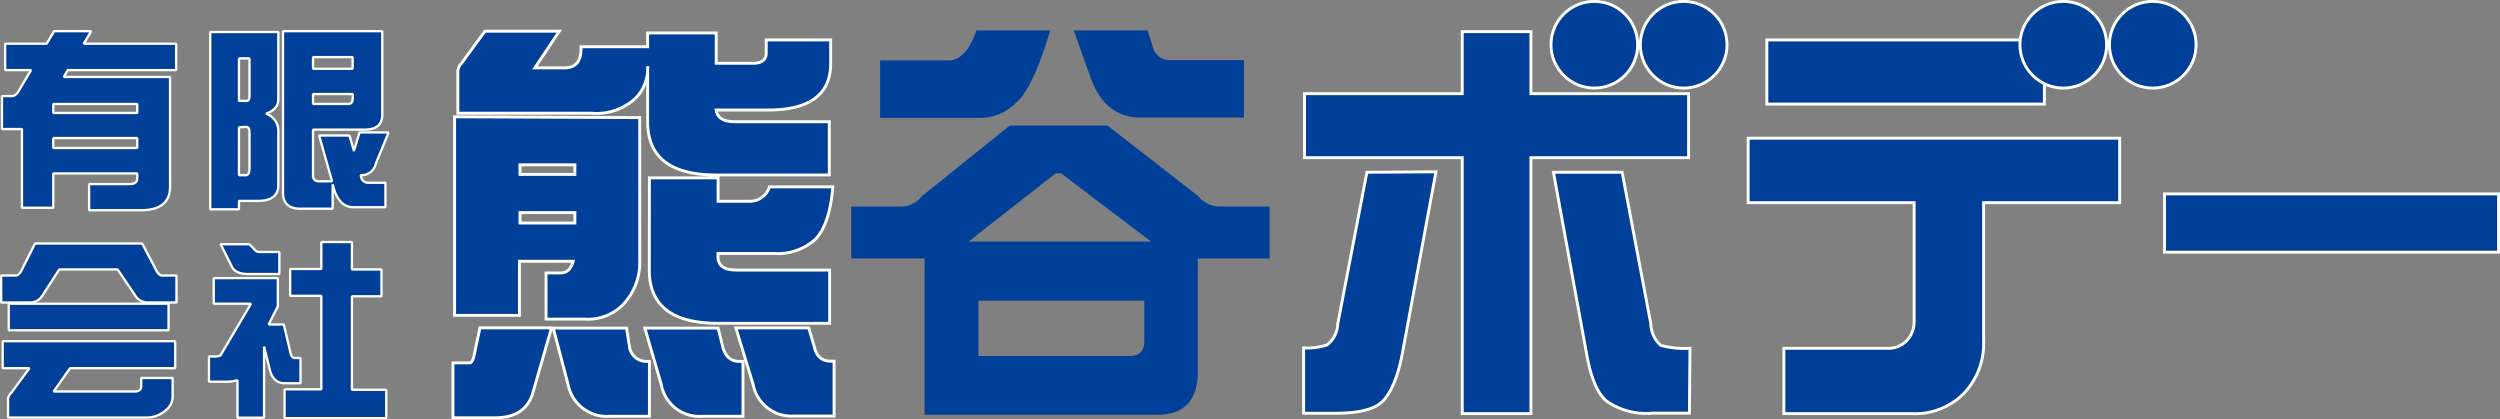
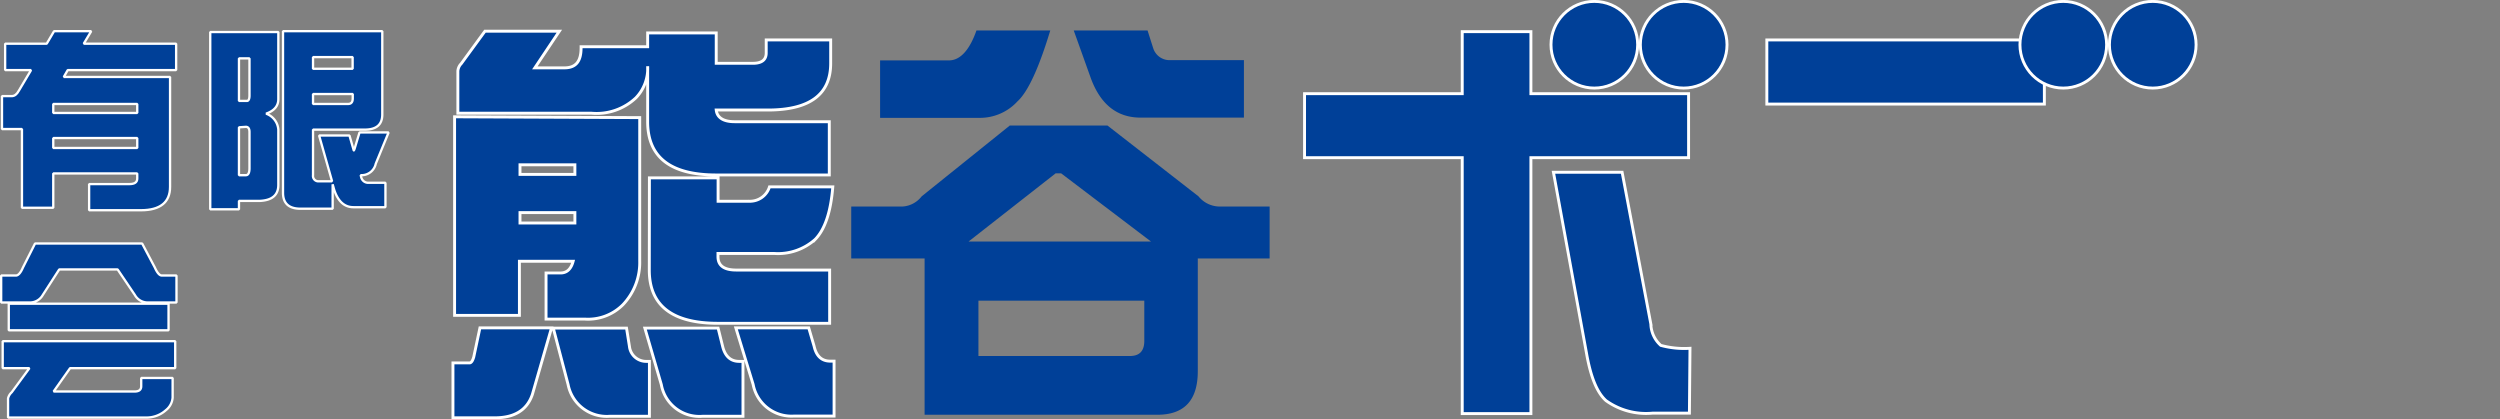
<svg xmlns="http://www.w3.org/2000/svg" viewBox="0 0 214.04 35.89">
  <rect x="0" y="0" width="214.04" height="35.89" fill="#808080" stroke="none" />
  <defs>
    <style>.cls-1,.cls-2,.cls-3{fill:#004098;}.cls-1,.cls-2{stroke:#fff;}.cls-1{stroke-miterlimit:10;stroke-width:0.25px;}.cls-2{stroke-linecap:round;stroke-linejoin:bevel;stroke-width:0.2px;}</style>
  </defs>
  <title>アセット 1</title>
  <g id="レイヤー_2" data-name="レイヤー 2">
    <g id="文字">
-       <path class="cls-1" d="M122.94,14.71l-2.88,15.57c-.38,2-1,3.41-1.71,4.1s-2.09,1-4,1h-2.74V29.78a5.1,5.1,0,0,0,2-.25,2.33,2.33,0,0,0,.92-1.78l2.5-13Z" />
      <polygon class="cls-1" points="144.57 13.5 131.07 13.5 131.07 35.41 125.19 35.41 125.19 13.5 111.69 13.5 111.69 8.02 125.19 8.02 125.19 2.71 131.07 2.71 131.07 8.02 144.57 8.02 144.57 13.5" />
      <path class="cls-1" d="M144.64,35.37H141.5a5.88,5.88,0,0,1-4-1.07c-.76-.68-1.31-2-1.67-4.06L133,14.75h5.88l2.46,13a2.53,2.53,0,0,0,.85,1.82,7.63,7.63,0,0,0,2.5.25Z" />
-       <path class="cls-1" d="M181.48,17.35H169.83V29.17a6.2,6.2,0,0,1-1.71,4.53,5.85,5.85,0,0,1-4.49,1.71h-10.9V29.82h8.84a2.14,2.14,0,0,0,1.63-.61,2.3,2.3,0,0,0,.68-1.67V17.35H149.67V11.83h31.81Z" />
      <rect class="cls-1" x="151.27" y="3.42" width="23.76" height="5.49" />
-       <rect class="cls-1" x="185.32" y="16.6" width="28.6" height="4.99" />
      <path class="cls-2" d="M15.08,3.74V6H5.8l-.34.59h9.1V16c0,1.31-.83,2-2.5,2H7.63V15.76h3.46c.44,0,.66-.16.66-.47v-.44H4.56v2.94H1.88V11.05H.17V8.23H1c.24,0,.44-.15.61-.46L2.66,6H.44V3.74H4l.63-1.07H7.81L7.17,3.74ZM4.56,9.67h7.19V8.9H4.56Zm0,3h7.19v-.85H4.56Z" />
      <path class="cls-2" d="M20.46,17.2v.72H18V2.74h5.83V8.49c0,.58-.35,1-1.05,1.24a1.57,1.57,0,0,1,1.05,1.37v4.73c0,.87-.53,1.32-1.58,1.37ZM20.46,5V8.64h.68c.14,0,.22-.16.22-.46V5Zm0,5.9V15h.59c.2,0,.31-.2.31-.59V11.3c0-.29-.11-.44-.31-.44ZM32.73,2.67V9.8c0,.87-.5,1.3-1.51,1.3H26.8V15a.46.46,0,0,0,.52.52h1.11l-1.11-3.92h2.6l.37,1.29a.84.84,0,0,0,.08-.19l.41-1.36h2.49l-1.1,2.68A1.24,1.24,0,0,1,31,15h-.12l.05.19a.61.61,0,0,0,.59.46H33v2.09H30.26q-1.16,0-1.65-1.5l-.13-.46v2.09H25.73c-1,0-1.5-.46-1.5-1.37V2.67ZM26.8,5.89h3.39v-1H26.8Zm0,2.16V8.9h3c.27,0,.4-.16.4-.48V8.05Z" />
      <path class="cls-2" d="M3,20.85h9.17l1.09,2.06c.2.45.4.68.6.68h1.25V25.9h-2.5a1.25,1.25,0,0,1-1.06-.64l-1.48-2.19h-5L3.66,25.26a1.26,1.26,0,0,1-1.06.64H.1V23.59H1.36c.2,0,.41-.23.6-.68Zm12,8.36v2.31H6l-1.41,2h6.93q.57,0,.57-.45v-.71h2.69v1.68a1.51,1.51,0,0,1-.58,1.08,2.47,2.47,0,0,1-1.7.63H.69V34.11A1,1,0,0,1,1,33.59l1.52-2.07H.23V29.21ZM14.43,26v2.28H.75V26Z" />
-       <path class="cls-2" d="M18.3,23.81h5.49v2.41L23,27.78H24.3l.57,2.43c.07.29.19.44.36.44h.5v2.16H24.36c-.65,0-1.08-.4-1.27-1.2l-.48-1.94v6.09H20.33V32.55a3.06,3.06,0,0,1-.93.13H17.89V30.52h.54q.39,0,.48-.15L21.49,26H18.3Zm.59-2.9h2.47l.53.56a.47.47,0,0,0,.32.1h1.71v1.89H21.24c-.71,0-1.16-.2-1.37-.6Zm13.77,2.16v2.3H30.13v8h2.94v2.43H24.36V33.33h3.15v-8H24.84v-2.3h2.67V20.72h2.62v2.35Z" />
      <circle class="cls-1" cx="144.15" cy="3.83" r="3.71" />
      <circle class="cls-1" cx="136.5" cy="3.83" r="3.71" />
      <circle class="cls-1" cx="184.31" cy="3.83" r="3.71" />
      <circle class="cls-1" cx="176.65" cy="3.83" r="3.71" />
      <path class="cls-1" d="M41.09,28.07h6.13l-1.64,5.7c-.45,1.33-1.52,2-3.21,2H38.78v-4.7H40.2c.14,0,.26-.16.36-.5Zm13.68-18V22.34a5.23,5.23,0,0,1-1.43,3.74,4.21,4.21,0,0,1-3.27,1.24H46.75V23.37H48c.54,0,.9-.35,1.07-1h-4.6V27H38.92v-17ZM41.52,2.67h6.37l-2.1,3.14h2.53c1,0,1.43-.57,1.43-1.71V4h5.7V2.82h5.87v2.6h3.14c.76,0,1.14-.3,1.14-.89V3.42h5.52v2q0,4-5.38,4H61.32c.07.64.6,1,1.57,1H71v4.56H61.32q-5.87,0-5.87-4.56V5.67a3.62,3.62,0,0,1-1,2.7,4.9,4.9,0,0,1-3.84,1.32H39.2V6.09a1,1,0,0,1,.29-.64Zm3,12.26h4.7v-.82h-4.7Zm0,4.16h4.7V18.2h-4.7Zm2.85,9h6.27l.25,1.57a1.44,1.44,0,0,0,1.46,1.28h.25v4.7H52.2a3.37,3.37,0,0,1-3.56-2.71Zm7.84,0h6.27l.39,1.57c.21.85.69,1.28,1.42,1.28h.32v4.7H60.15a3.31,3.31,0,0,1-3.53-2.71Zm.39-12.86h5.88v2h2.7A1.75,1.75,0,0,0,65.88,16H71.3c-.17,2.14-.67,3.63-1.5,4.49a4.77,4.77,0,0,1-3.53,1.21h-4.8v.28q0,1.14,1.56,1.14h8v4.56H61.47q-5.88,0-5.88-4.56ZM63,28.07h6.24l.46,1.57c.19.85.65,1.28,1.39,1.28h.32v4.7H68a3.34,3.34,0,0,1-3.52-2.71Z" />
      <path class="cls-3" d="M86.45,10.75h8.37l7.79,6.06a2.35,2.35,0,0,0,1.72.87h4.37v4.45h-6.79a3.93,3.93,0,0,1-2.64-.9l-8.42-6.39h-.47l-8.16,6.39a3.66,3.66,0,0,1-2.57.9H72.88V17.68H77.3a2.24,2.24,0,0,0,1.61-.87ZM83.6,2.61h6.32q-1.47,4.85-2.81,6.07a4.35,4.35,0,0,1-3.23,1.41H75.35V5.17h5.9C82.19,5.17,83,4.32,83.6,2.61ZM79.16,20.68h23.39v11.1c0,2.49-1.15,3.73-3.47,3.73H79.16Zm17.58,9.8q1.23,0,1.23-1.29V25.74H83.77v4.74ZM91.93,2.61h6.32l.49,1.54a1.47,1.47,0,0,0,1.44,1h6.32v4.92H97.65q-3.09,0-4.32-3.55Z" />
    </g>
  </g>
</svg>